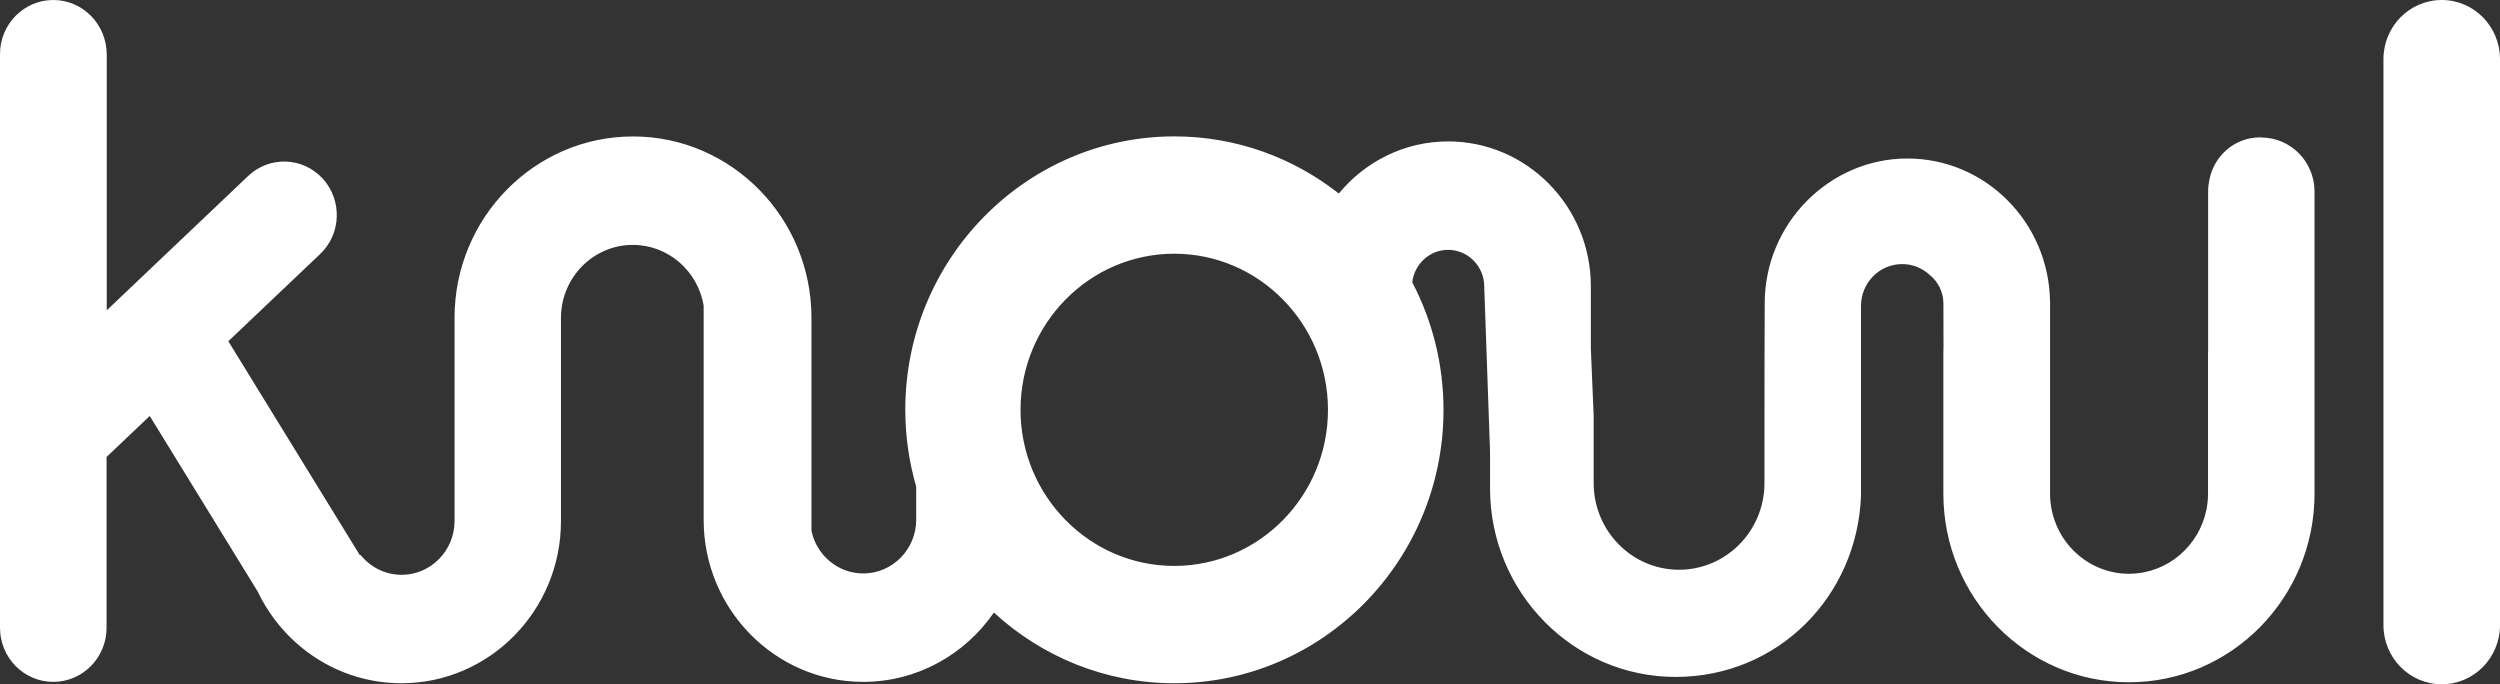
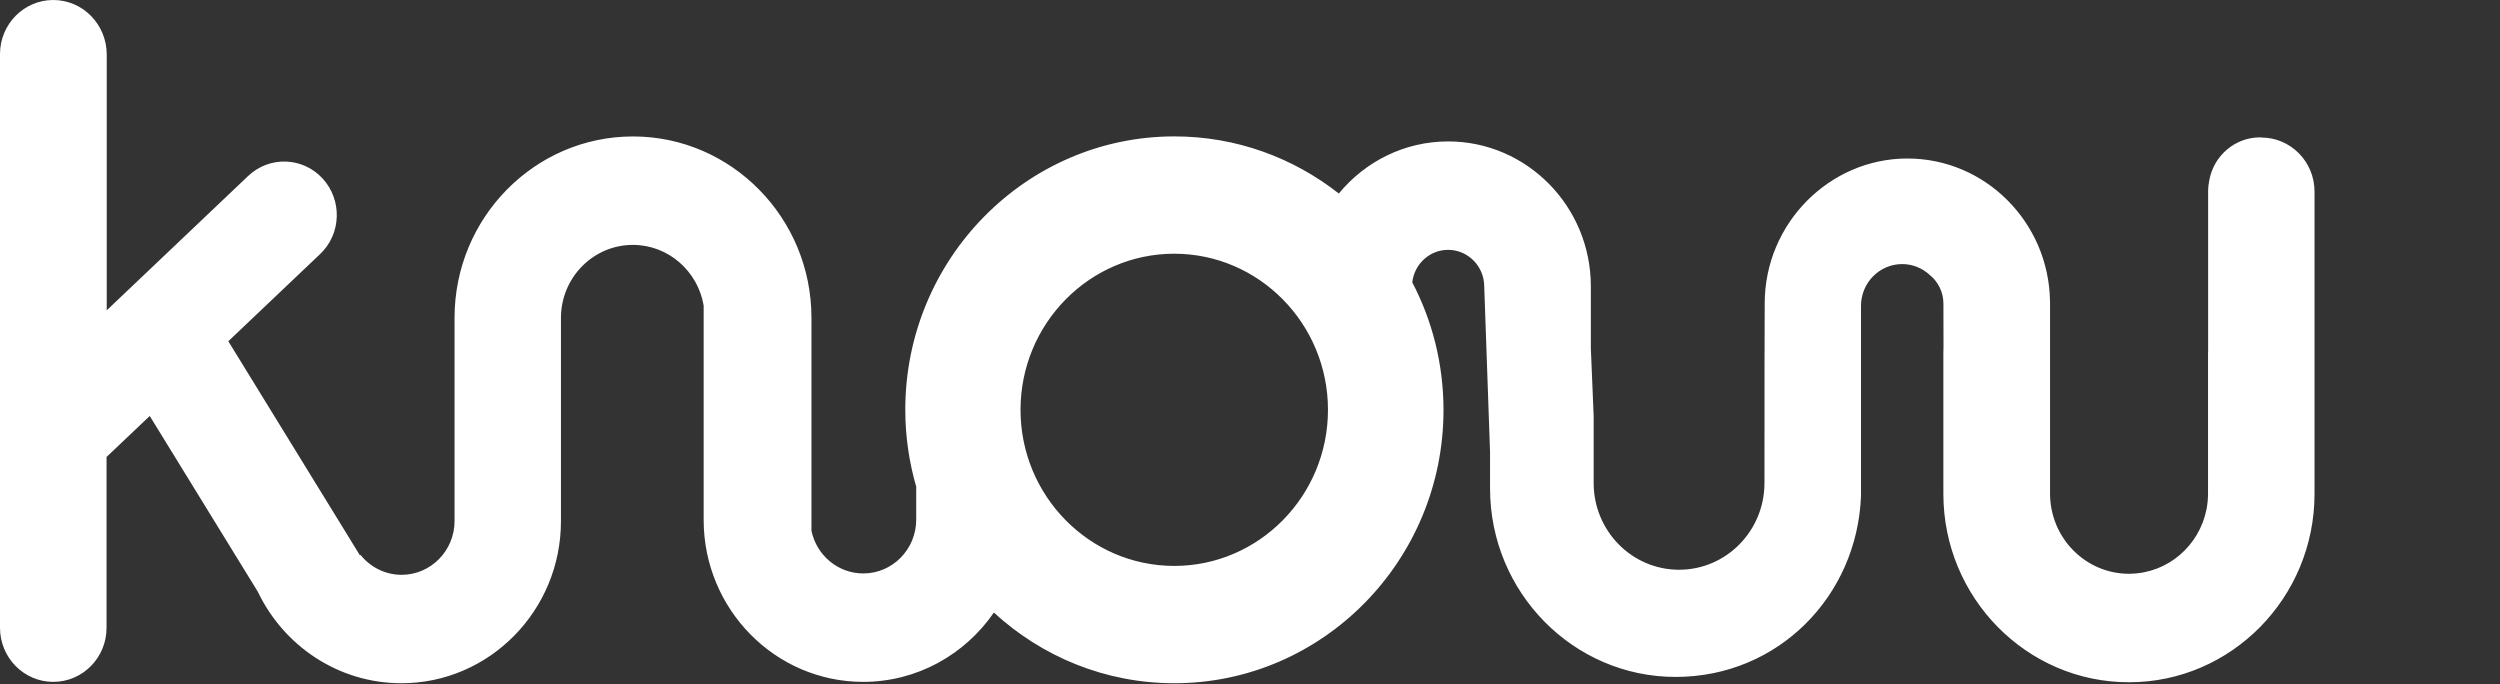
<svg xmlns="http://www.w3.org/2000/svg" width="95" height="26" viewBox="0 0 95 26" fill="none">
  <rect x="0" y="0" width="95" height="26" fill="#333333" stroke="none" />
  <g clip-path="url(#clip0_514_10)">
    <path d="M85.93 5.22C85.93 5.22 85.915 5.22 85.906 5.22C85.898 5.22 85.891 5.22 85.883 5.22C84.926 5.22 84.131 5.915 83.956 6.834C83.927 6.975 83.909 7.122 83.909 7.272V13.333C83.909 13.351 83.905 13.368 83.905 13.385V18.755C83.905 18.964 83.884 19.17 83.844 19.369C83.566 20.741 82.382 21.776 80.954 21.802C80.937 21.802 80.922 21.804 80.905 21.804C79.247 21.804 77.902 20.438 77.902 18.755V11.438H77.9C77.851 8.442 75.44 6.023 72.48 6.023C69.52 6.023 67.059 8.492 67.059 11.528L67.052 13.827V13.855L67.05 18.354C67.05 20.174 65.597 21.65 63.804 21.65C62.012 21.65 60.559 20.174 60.559 18.354V15.8L60.452 13.234V10.879C60.452 7.843 58.02 5.374 55.03 5.374C53.362 5.374 51.868 6.146 50.875 7.354C49.146 5.995 46.979 5.183 44.628 5.183C38.989 5.183 34.401 9.843 34.401 15.569C34.401 16.586 34.548 17.566 34.816 18.495V19.748C34.816 20.875 33.913 21.791 32.805 21.791C31.835 21.791 31.025 21.092 30.835 20.166V12.074C30.835 8.276 27.792 5.185 24.054 5.185C20.316 5.185 17.273 8.276 17.273 12.074V19.8C17.273 20.927 16.369 21.843 15.261 21.843C14.635 21.843 14.074 21.55 13.705 21.092H13.671L8.676 12.967L12.165 9.654C12.972 8.888 13.013 7.603 12.258 6.782C11.504 5.962 10.238 5.921 9.43 6.687L4.056 11.792V2.056C4.047 0.92 3.141 0 2.025 0C0.908 0 0 0.92 0 2.056V23.855C0 24.989 0.906 25.911 2.025 25.911C3.143 25.911 4.049 24.991 4.049 23.855V17.365L5.69 15.807L9.797 22.485C10.779 24.541 12.855 25.963 15.255 25.963C18.596 25.963 21.316 23.202 21.316 19.808V12.082C21.316 10.552 22.541 9.306 24.048 9.306C25.397 9.306 26.518 10.303 26.739 11.611V19.756C26.739 23.15 29.459 25.911 32.8 25.911C34.855 25.911 36.671 24.868 37.768 23.277C39.584 24.946 41.99 25.963 44.624 25.963C50.263 25.963 54.853 21.304 54.853 15.578C54.853 13.827 54.423 12.175 53.666 10.728C53.745 10.035 54.325 9.494 55.028 9.494C55.785 9.494 56.401 10.12 56.401 10.888L56.622 17.181V18.562C56.622 22.509 59.785 25.723 63.674 25.723C67.564 25.723 70.571 22.663 70.718 18.848V11.624C70.718 10.747 71.419 10.035 72.282 10.035C72.685 10.035 73.051 10.191 73.328 10.446C73.646 10.702 73.85 11.096 73.85 11.539V11.552L73.853 13.186C73.853 13.255 73.848 13.327 73.848 13.396V18.765C73.848 22.713 77.011 25.926 80.9 25.926C84.79 25.926 87.952 22.715 87.952 18.765V7.28C87.952 6.146 87.047 5.226 85.93 5.226V5.22ZM44.622 21.505C41.402 21.505 38.78 18.845 38.78 15.573C38.78 12.301 41.402 9.641 44.622 9.641C47.842 9.641 50.463 12.301 50.463 15.573C50.463 18.845 47.842 21.505 44.622 21.505Z" fill="white" />
-     <path d="M92.786 0C91.562 0 90.571 1.006 90.571 2.249V23.754C90.571 24.996 91.562 26.002 92.786 26.002C94.009 26.002 95 24.996 95 23.754V2.249C95 1.006 94.009 0 92.786 0Z" fill="white" />
  </g>
  <defs>
    <clipPath id="clip0_514_10">
      <rect width="95" height="26" fill="white" />
    </clipPath>
  </defs>
</svg>